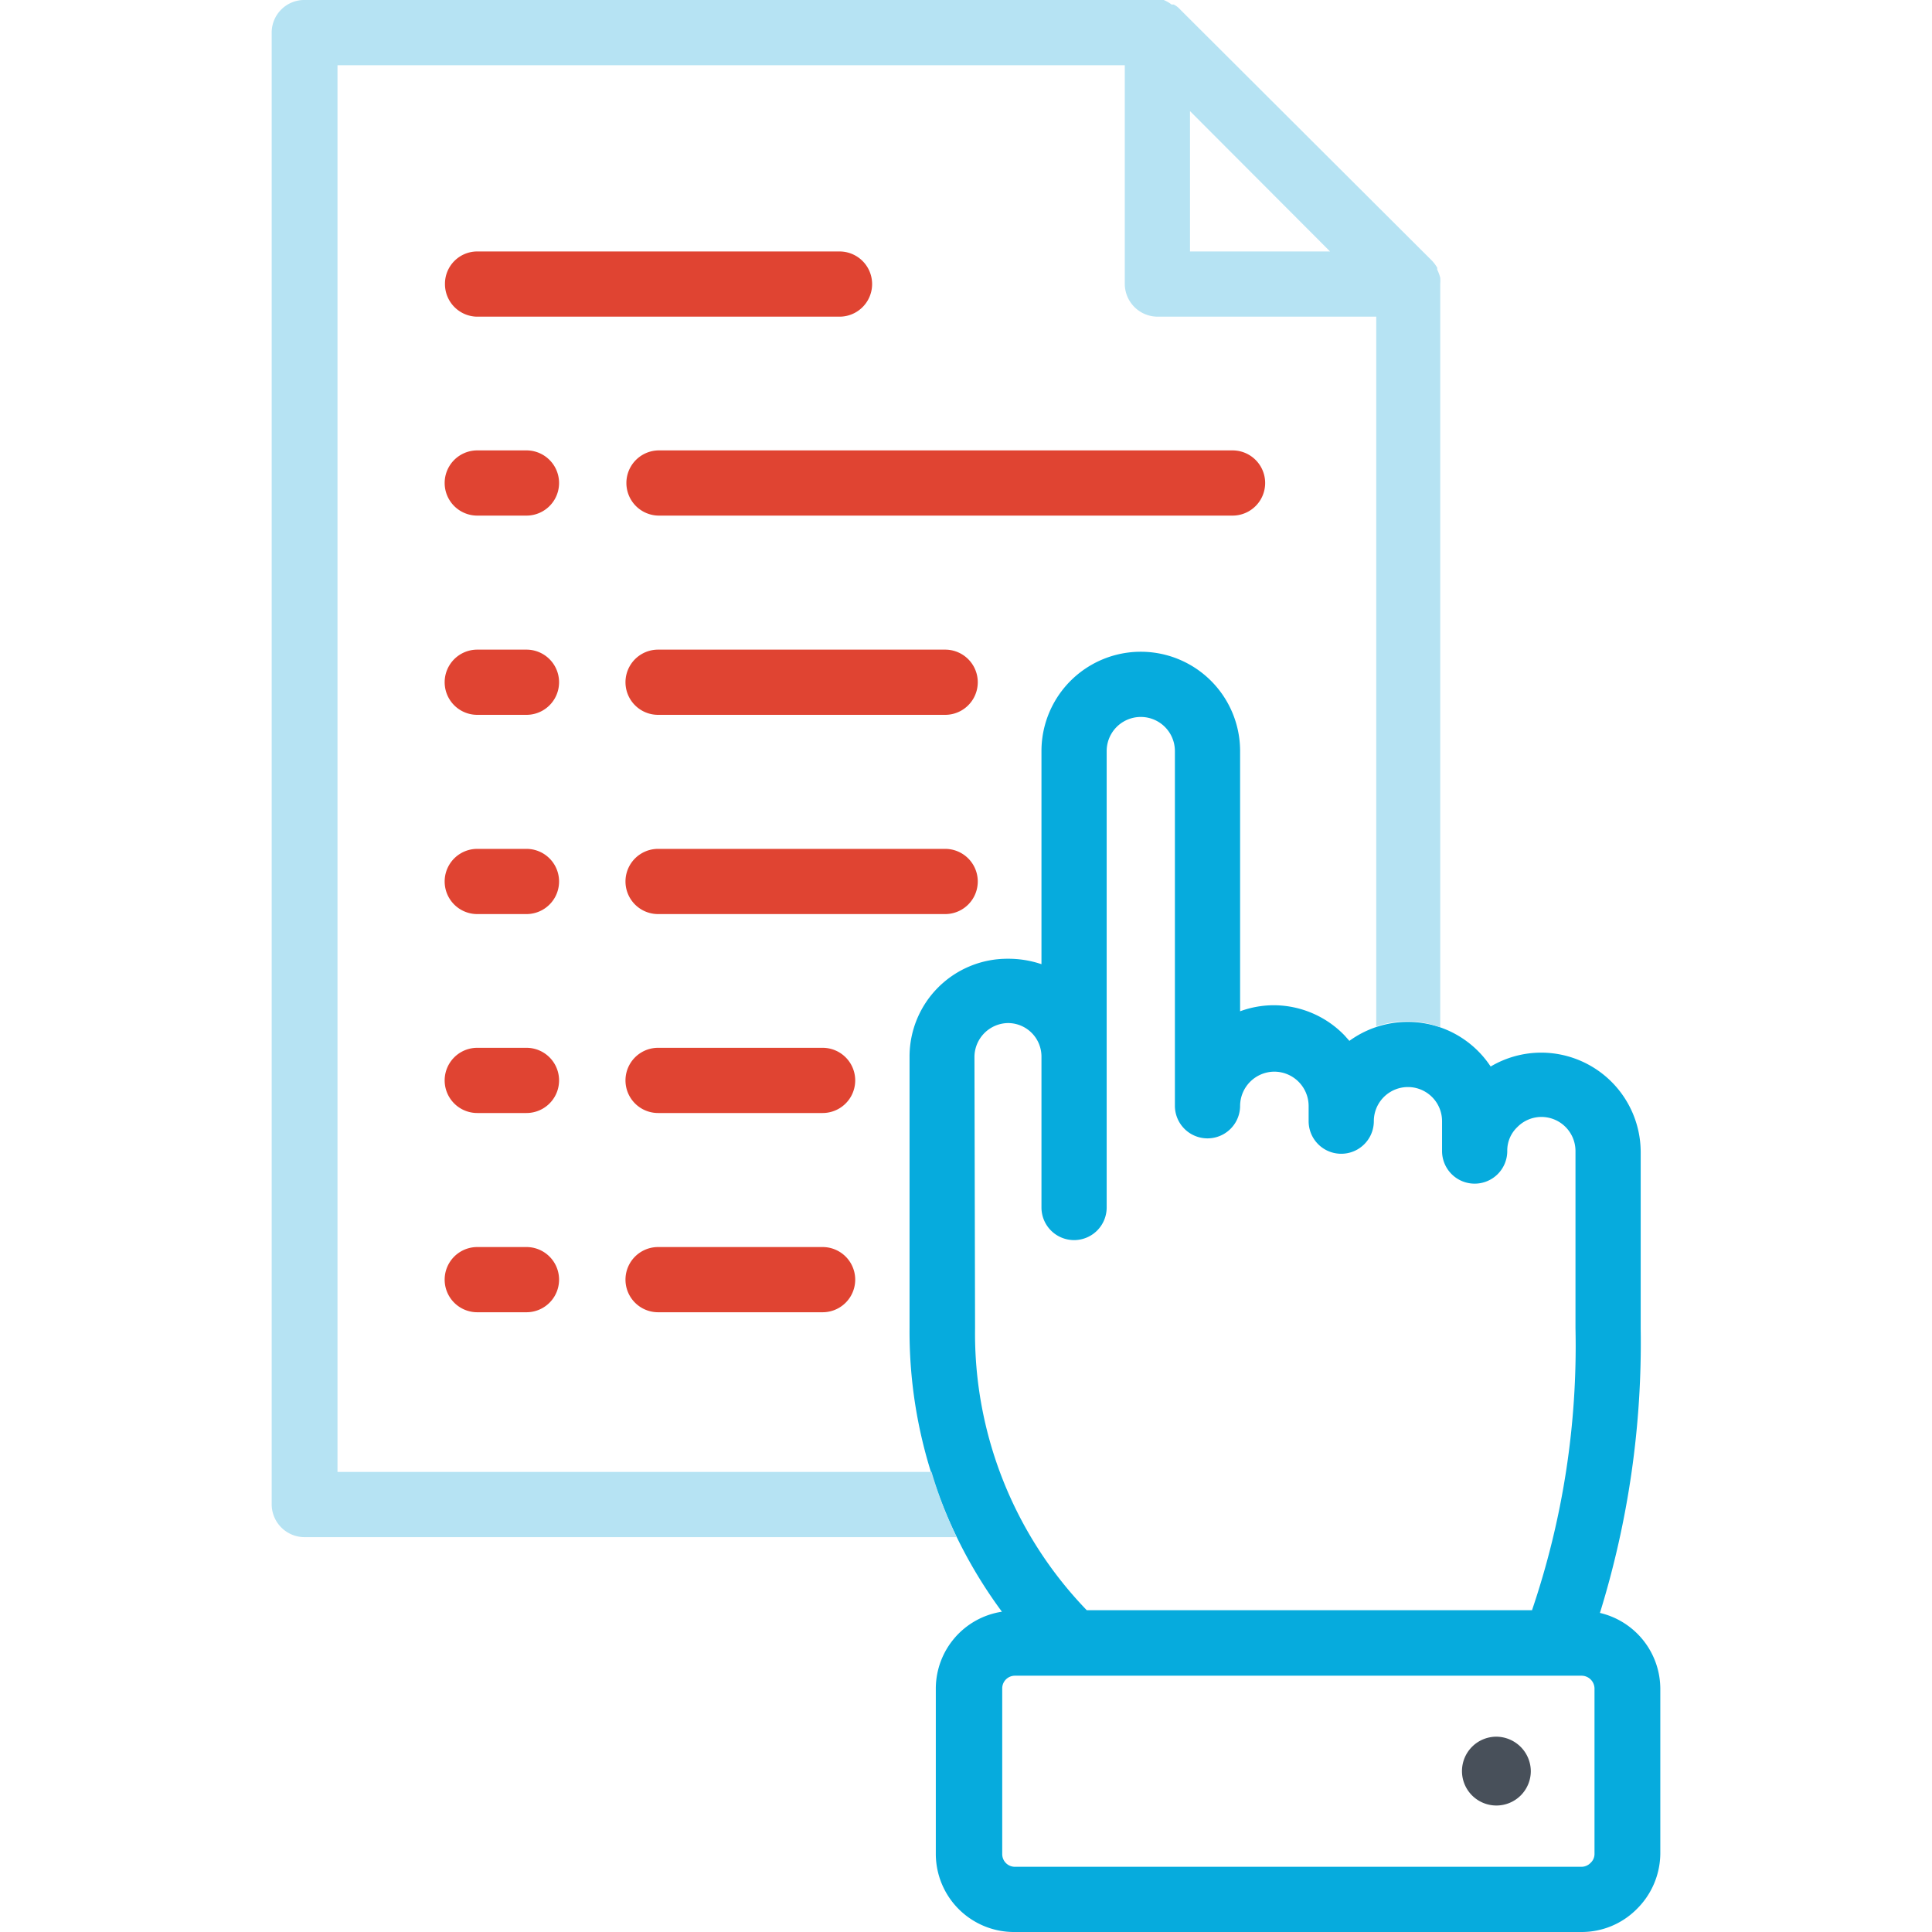
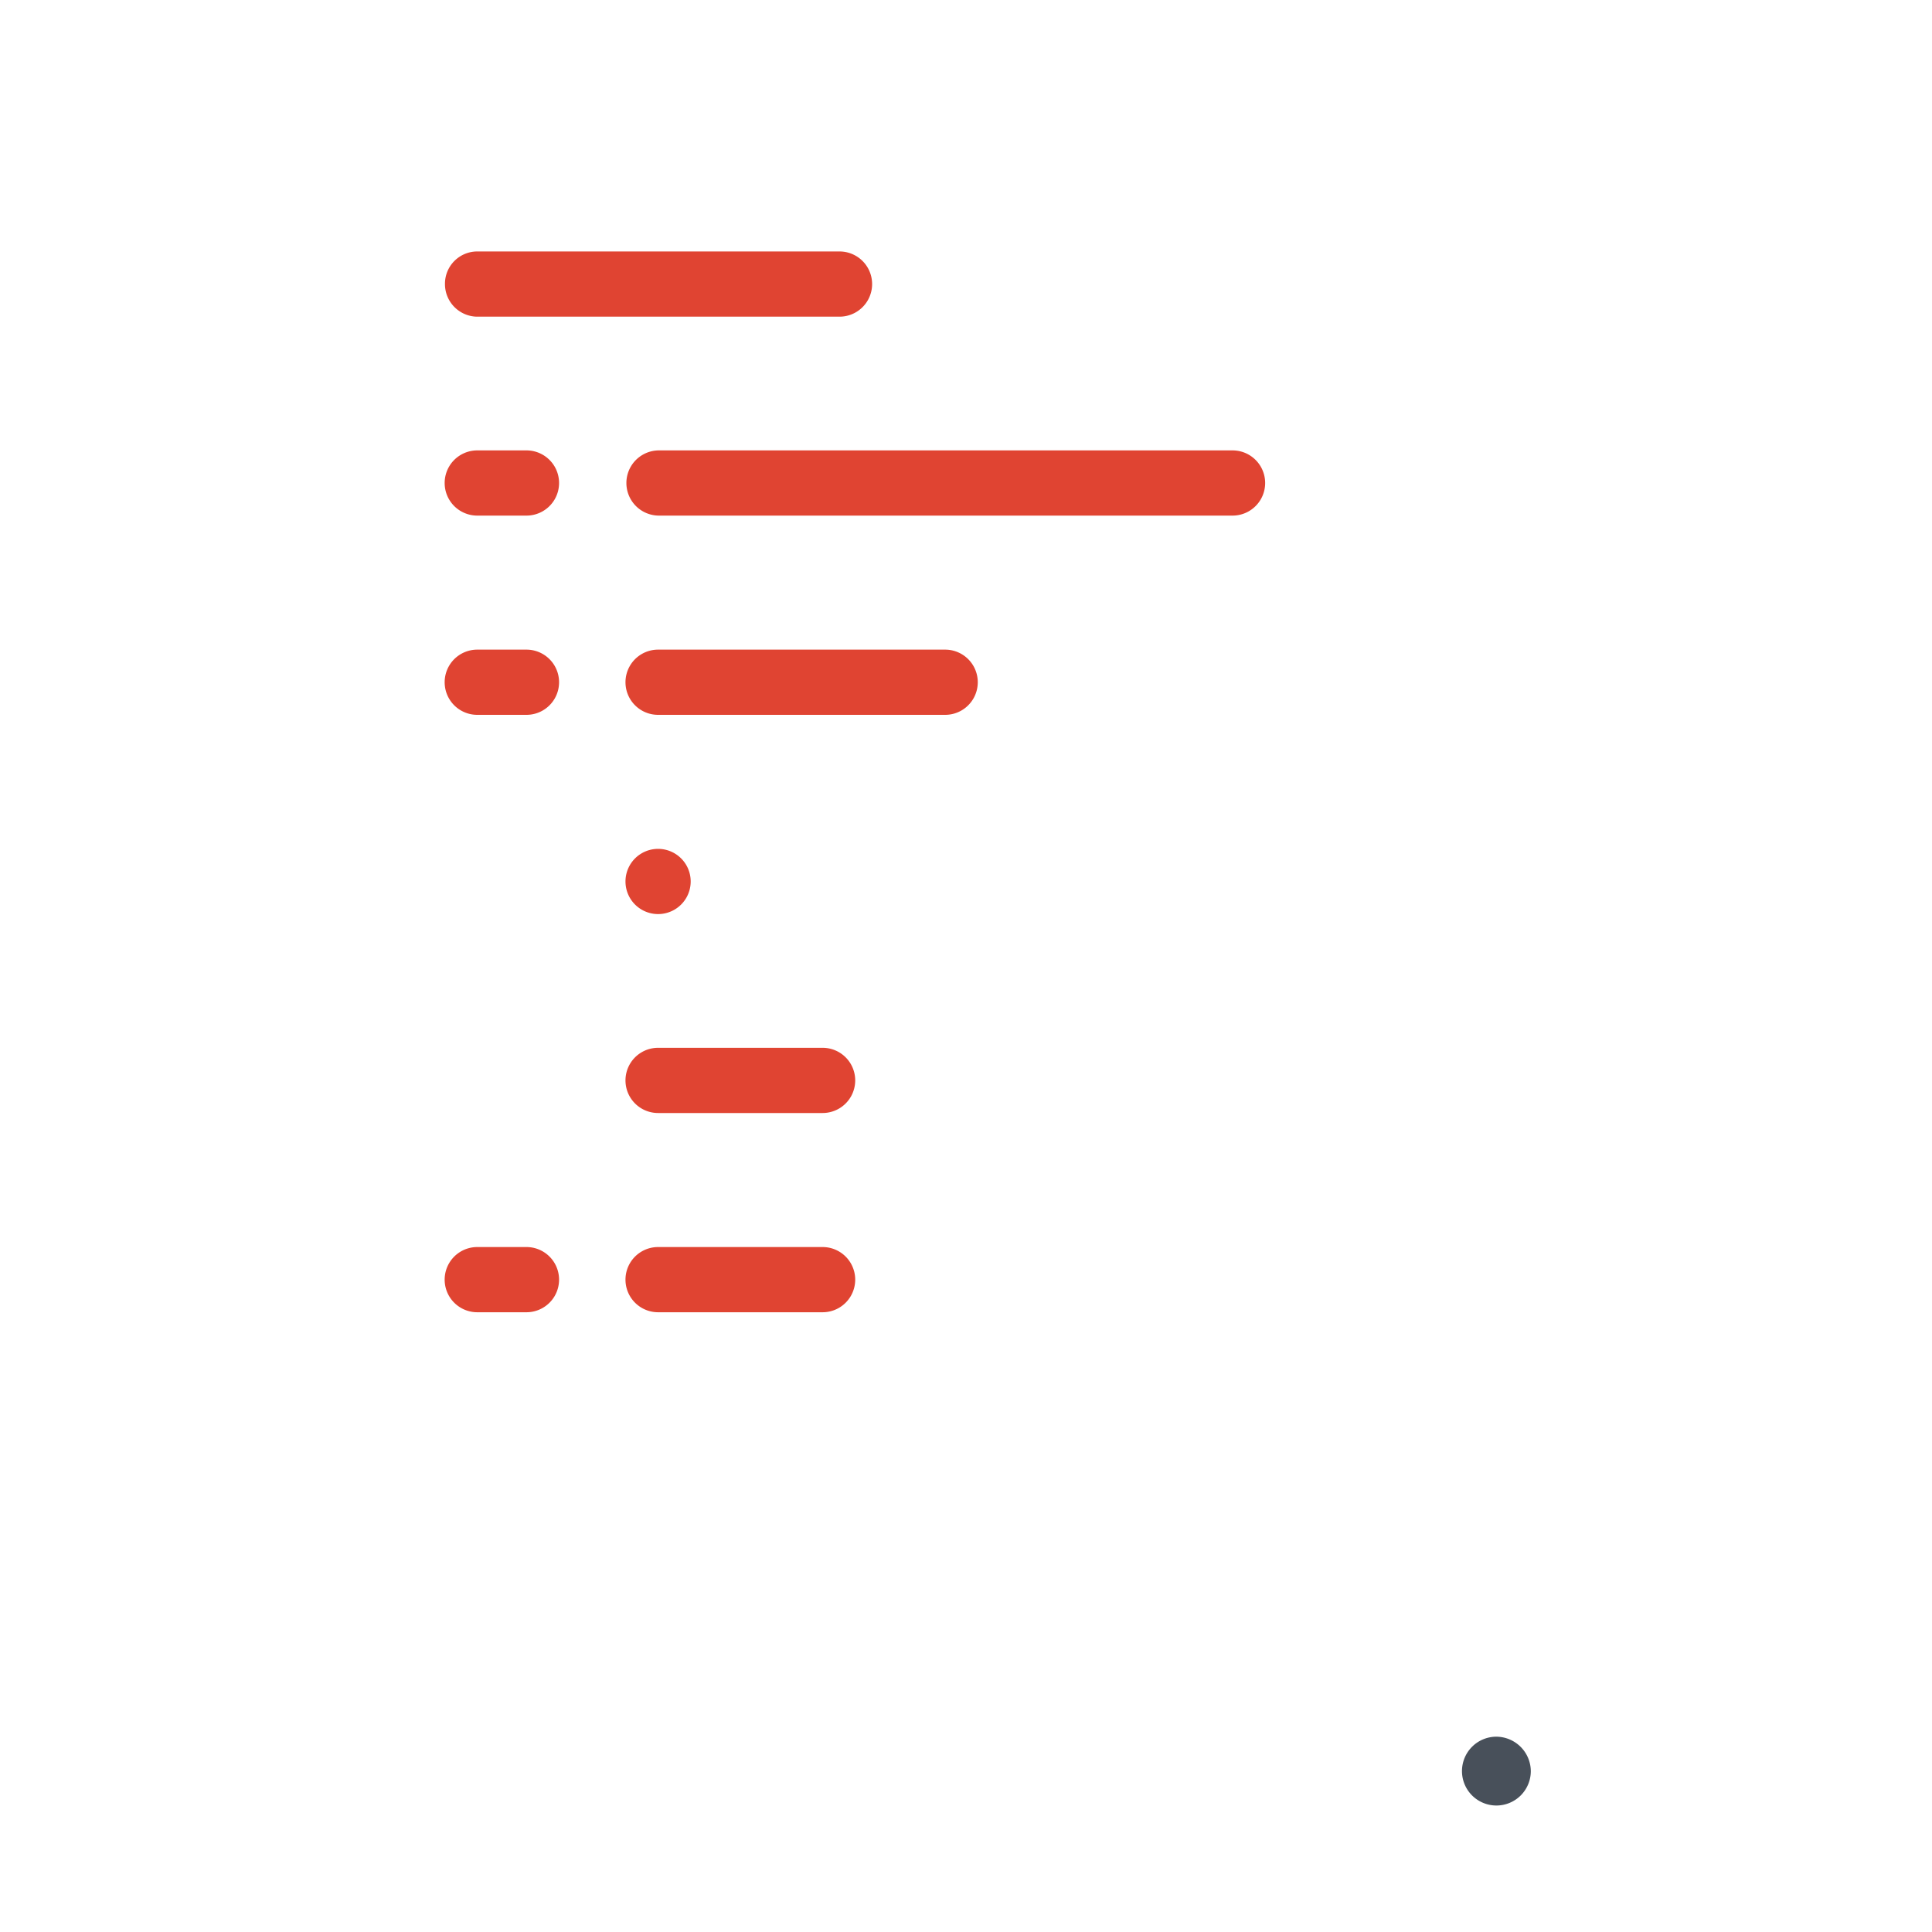
<svg xmlns="http://www.w3.org/2000/svg" id="Layer_1" data-name="Layer 1" viewBox="0 0 64 64">
  <defs>
    <style>.cls-1{fill:#e04432;}.cls-2{fill:#06abdd;}.cls-3{fill:#b6e3f3;}.cls-4{fill:#48505a;}</style>
  </defs>
  <path class="cls-1" d="M27.79,10.49h-12A1.08,1.08,0,0,1,14.74,9.4a1.07,1.07,0,0,1,1.07-1.07h12a1.08,1.08,0,1,1,0,2.16Z" />
  <path class="cls-1" d="M40.83,17.08h-19a1.08,1.08,0,0,1,0-2.16h19a1.08,1.08,0,0,1,0,2.16Z" />
  <path class="cls-1" d="M31.31,23.68H21.8a1.08,1.08,0,0,1,0-2.16h9.51a1.08,1.08,0,0,1,0,2.16Z" />
-   <path class="cls-1" d="M31.31,30.28H21.8a1.08,1.08,0,1,1,0-2.16h9.51a1.08,1.08,0,1,1,0,2.16Z" />
+   <path class="cls-1" d="M31.31,30.28H21.8a1.08,1.08,0,1,1,0-2.16a1.08,1.08,0,1,1,0,2.16Z" />
  <path class="cls-1" d="M27.25,36.87H21.8a1.08,1.08,0,0,1,0-2.16h5.45a1.08,1.08,0,0,1,0,2.16Z" />
  <path class="cls-1" d="M17.44,17.08H15.81a1.08,1.08,0,0,1,0-2.16h1.63a1.08,1.08,0,0,1,0,2.16Z" />
  <path class="cls-1" d="M17.44,23.68H15.81a1.08,1.08,0,0,1,0-2.16h1.63a1.08,1.08,0,0,1,0,2.16Z" />
-   <path class="cls-1" d="M17.44,30.28H15.81a1.08,1.08,0,0,1,0-2.16h1.63a1.08,1.08,0,0,1,0,2.16Z" />
-   <path class="cls-1" d="M17.44,36.87H15.81a1.08,1.08,0,0,1,0-2.16h1.63a1.08,1.08,0,1,1,0,2.16Z" />
  <path class="cls-1" d="M27.25,43.47H21.8a1.08,1.08,0,0,1,0-2.16h5.45a1.08,1.08,0,0,1,0,2.16Z" />
  <path class="cls-1" d="M17.44,43.47H15.81a1.08,1.08,0,0,1,0-2.16h1.63a1.08,1.08,0,0,1,0,2.16Z" />
-   <path class="cls-2" d="M53,53.43A30.28,30.28,0,0,0,54.35,44V38.16a3.3,3.3,0,0,0-3.29-3.29h0a3.29,3.29,0,0,0-1.68.46,3.29,3.29,0,0,0-4.68-.85l-.16-.18a3.27,3.27,0,0,0-2.33-1,3.24,3.24,0,0,0-1.13.2V24.88a3.29,3.29,0,0,0-6.58,0v7.06a3.4,3.4,0,0,0-1.11-.18h0A3.24,3.24,0,0,0,30.13,35v9a15.6,15.6,0,0,0,3.06,9.39A2.58,2.58,0,0,0,31,55.93v5.49A2.59,2.59,0,0,0,33.62,64H52.39a2.57,2.57,0,0,0,1.83-.76A2.61,2.61,0,0,0,55,61.41V55.93A2.59,2.59,0,0,0,53,53.43ZM32.28,35a1.13,1.13,0,0,1,1.11-1.11h0A1.11,1.11,0,0,1,34.5,35v5a1.08,1.08,0,0,0,1.08,1.08h0A1.08,1.08,0,0,0,36.66,40V24.88a1.13,1.13,0,1,1,2.26,0V36.63h0a1.08,1.08,0,0,0,2.16,0,1.14,1.14,0,0,1,1.13-1.13,1.14,1.14,0,0,1,1.14,1.13v.51a1.08,1.08,0,1,0,2.16,0,1.13,1.13,0,1,1,2.26,0v1a1.08,1.08,0,0,0,1.08,1.07h0a1.08,1.08,0,0,0,1.08-1.08h0a1.07,1.07,0,0,1,.33-.79,1.12,1.12,0,0,1,.8-.34h0a1.13,1.13,0,0,1,1.13,1.13V44a27.2,27.2,0,0,1-1.44,9.34H36A13.2,13.2,0,0,1,32.3,44ZM52.82,61.41a.4.4,0,0,1-.13.3.42.42,0,0,1-.3.13H33.62a.42.42,0,0,1-.42-.42V55.93a.42.42,0,0,1,.42-.42H52.39a.43.43,0,0,1,.43.42Z" />
-   <path class="cls-3" d="M30.86,48.76H11.18V2.16H37.26V9.4a1.09,1.09,0,0,0,1.08,1.09h7.25V34a3.29,3.29,0,0,1,1-.17,3.18,3.18,0,0,1,1.12.2V9.4a1.36,1.36,0,0,0,0-.2h0a1.48,1.48,0,0,0-.1-.27l0-.06a1.24,1.24,0,0,0-.17-.23L39.1.32a.72.72,0,0,0-.22-.17l-.07,0A1.14,1.14,0,0,0,38.55,0a.75.75,0,0,0-.21,0H10.11A1.08,1.08,0,0,0,9,1.08V49.84a1.09,1.09,0,0,0,1.09,1.08h21.6A14.3,14.3,0,0,1,30.86,48.76ZM39.42,3.68l4.64,4.65H39.42Z" />
  <path class="cls-4" d="M50.71,58.68a1.14,1.14,0,1,1-1.15-1.15A1.15,1.15,0,0,1,50.71,58.68Z" />
</svg>